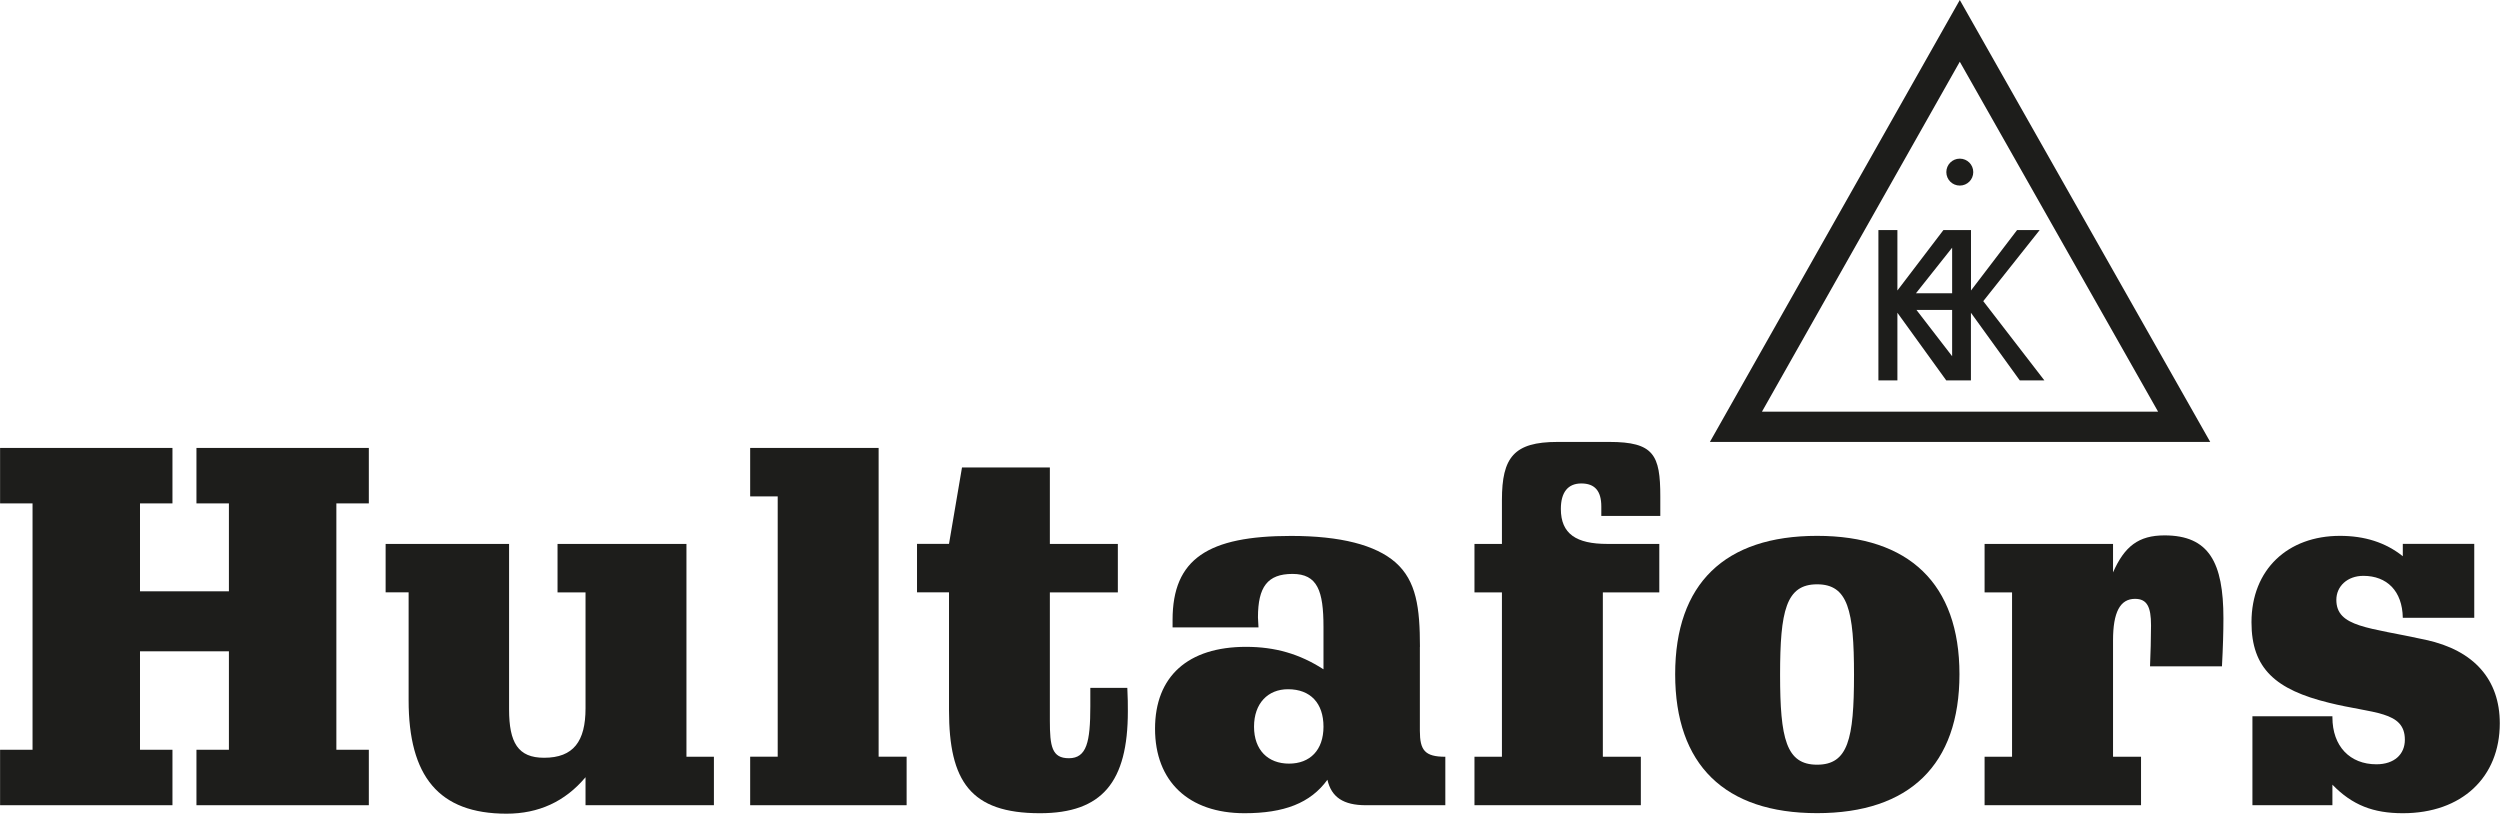
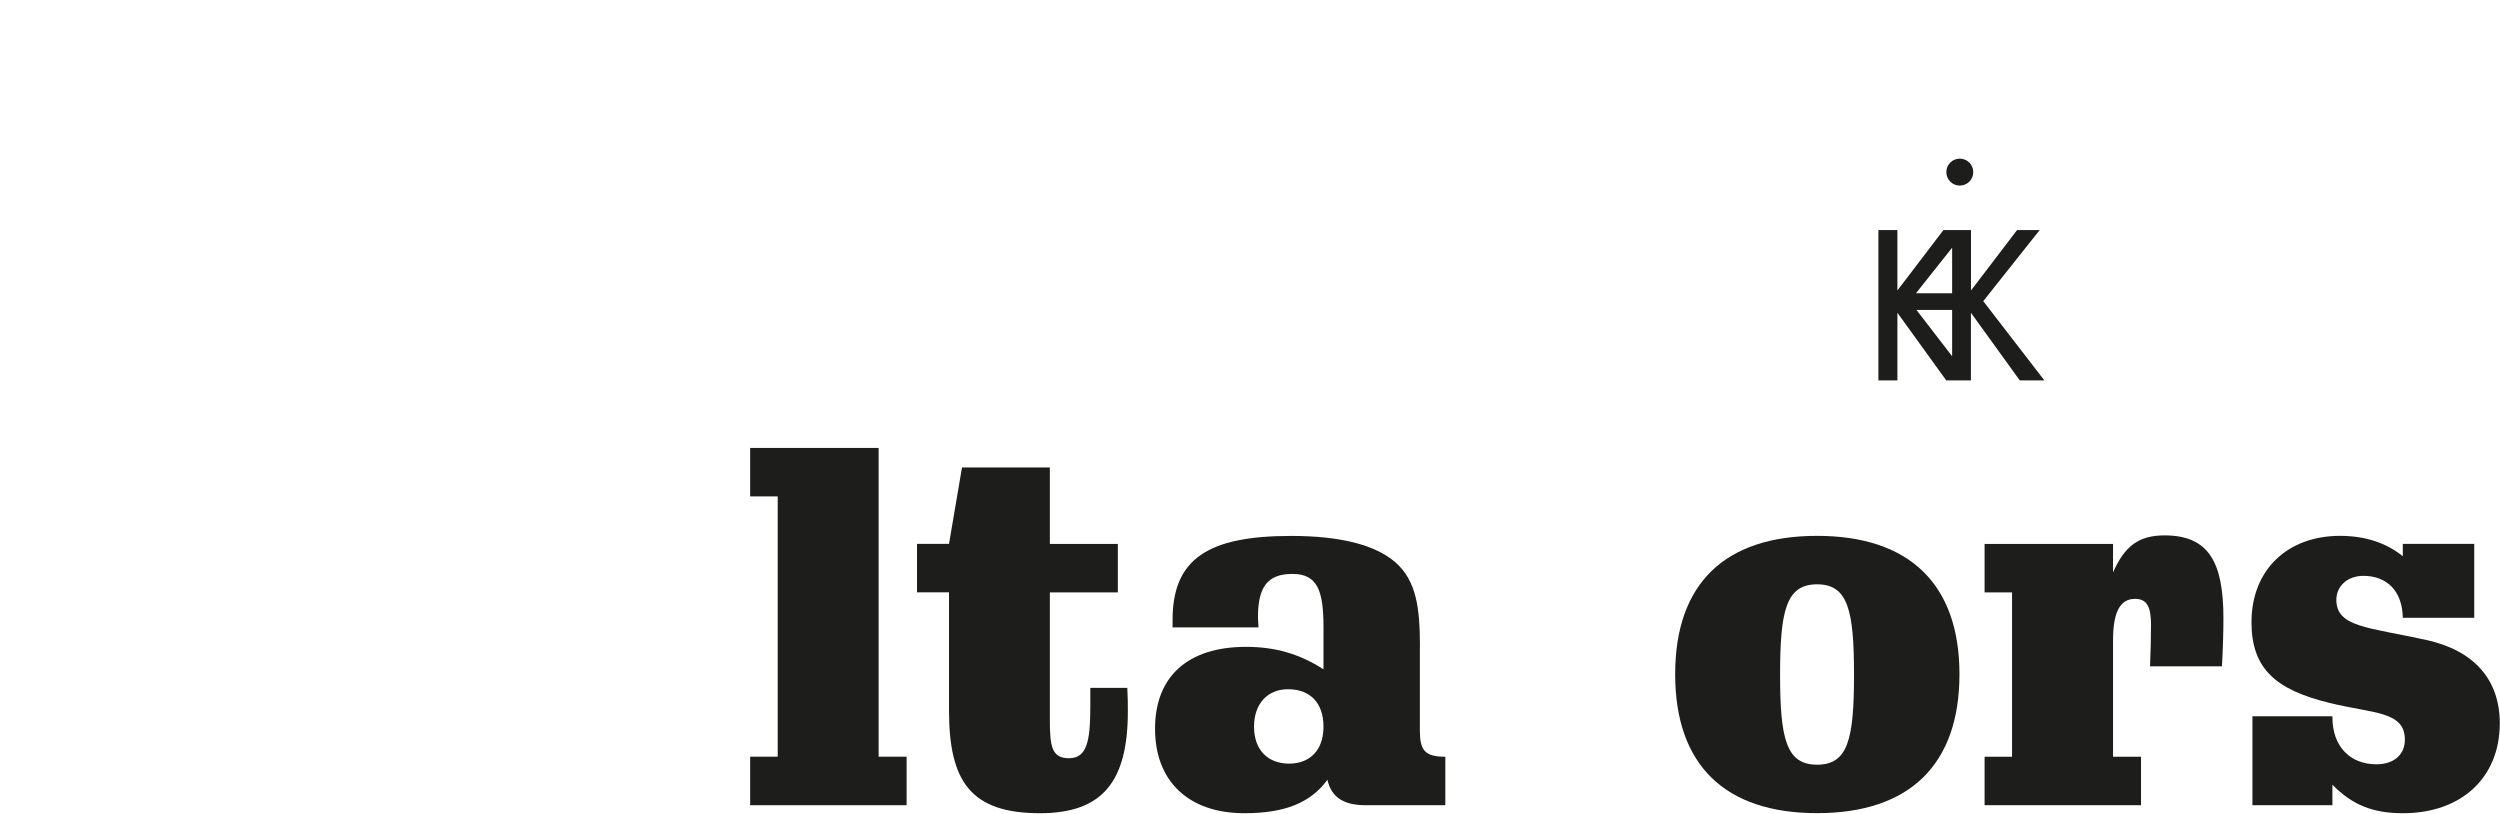
<svg xmlns="http://www.w3.org/2000/svg" width="132.3mm" height="43.06mm" version="1.1" viewBox="0 0 375.03 122.07">
  <defs>
    <style>
      .cls-1 {
        fill: #1d1d1b;
      }
    </style>
  </defs>
  <g>
    <g id="Layer_1">
      <g>
-         <polygon class="cls-1" points="0 67.2 0 75.52 4.87 75.52 4.87 112.48 0 112.48 0 120.8 25.86 120.8 25.86 112.48 20.99 112.48 20.99 97.71 34.33 97.71 34.33 112.48 29.46 112.48 29.46 120.8 55.32 120.8 55.32 112.48 50.45 112.48 50.45 75.52 55.32 75.52 55.32 67.2 29.46 67.2 29.46 75.52 34.33 75.52 34.33 88.71 20.99 88.71 20.99 75.52 25.86 75.52 25.86 67.2 0 67.2 0 67.2" />
-         <path class="cls-1" d="M57.84,81.59v7.27h3.45v16.19c0,11.39,4.5,17.02,14.69,17.02,4.8,0,8.77-1.8,11.85-5.47v4.2h19.26v-7.27h-4.12v-31.93h-19.34v7.27h4.2v17.39c0,4.95-1.8,7.42-6.22,7.42-3.9,0-5.25-2.25-5.25-7.27v-24.81h-18.52Z" />
        <polygon class="cls-1" points="112.53 67.2 112.53 74.47 116.66 74.47 116.66 113.52 112.53 113.52 112.53 120.8 136 120.8 136 113.52 131.8 113.52 131.8 67.2 112.53 67.2 112.53 67.2" />
        <path class="cls-1" d="M144.31,70.12l-1.95,11.47h-4.8v7.27h4.8v17.7c0,10.64,3.22,15.44,13.64,15.44,9.37,0,13.19-4.72,13.19-15.29,0-.9,0-2.1-.08-3.52h-5.55v2.77c0,5.32-.53,7.79-3.22,7.79-2.55,0-2.85-1.79-2.85-5.62v-19.26h10.2v-7.27h-10.2v-11.47h-13.19Z" />
        <path class="cls-1" d="M213.01,97.04c0-5.85-.53-9.9-3.67-12.67-3-2.62-8.25-3.97-15.67-3.97-12.44,0-17.77,3.44-17.77,12.59v1.13h12.89c0-.52-.08-.97-.08-1.5,0-4.57,1.43-6.52,5.18-6.52s4.65,2.55,4.65,7.94v6.37c-3.6-2.32-7.27-3.37-11.62-3.37-8.7,0-13.65,4.42-13.65,12.29s5.02,12.67,13.42,12.67c5.92,0,9.89-1.5,12.44-5.02.6,2.62,2.4,3.82,5.77,3.82h11.92v-7.27c-3.07,0-3.82-.97-3.82-3.9v-12.59h0ZM193.22,103.4c3.37,0,5.32,2.1,5.32,5.62s-2.03,5.54-5.17,5.54-5.25-2.02-5.25-5.54,2.1-5.62,5.09-5.62h0Z" />
-         <path class="cls-1" d="M233.63,66.3c-6.53,0-8.32,2.33-8.32,8.7v6.6h-4.12v7.27h4.12v24.66h-4.12v7.27h24.96v-7.27h-5.7v-24.66h8.47v-7.27h-7.8c-4.65,0-6.97-1.5-6.97-5.25,0-2.48,1.05-3.82,3.07-3.82s3,1.12,3,3.45v1.42h8.85v-2.93c0-6.22-.98-8.17-7.65-8.17h-7.79Z" />
        <path class="cls-1" d="M272.59,80.39c-13.87,0-21.29,7.19-21.29,20.76s7.42,20.84,21.29,20.84,21.36-7.27,21.36-20.84-7.57-20.76-21.36-20.76h0ZM272.59,87.66c4.64,0,5.54,3.9,5.54,13.57s-.9,13.49-5.54,13.49-5.55-3.9-5.55-13.49.89-13.57,5.55-13.57h0Z" />
        <path class="cls-1" d="M333.33,99.96c.15-2.77.22-5.17.22-7.2,0-8.39-2.17-12.44-8.84-12.44-3.9,0-6,1.65-7.72,5.55v-4.27h-19.27v7.27h4.12v24.66h-4.12v7.27h23.47v-7.27h-4.2v-17.47c0-4.2,1.05-6.22,3.3-6.22,1.8,0,2.4,1.2,2.4,3.97,0,2.02-.07,4.12-.15,6.15h10.8Z" />
        <path class="cls-1" d="M360.48,83.46c-2.62-2.1-5.77-3.07-9.45-3.07-7.79,0-13.27,5.02-13.27,12.97,0,6.97,3.67,10.12,11.62,12.07,6.6,1.65,11.39,1.2,11.39,5.55,0,2.17-1.57,3.68-4.27,3.68-3.97,0-6.6-2.7-6.6-7.05v-.15h-12v13.34h12v-3.08c3,3.08,6.14,4.28,10.57,4.28,8.85,0,14.54-5.4,14.54-13.49,0-6.52-3.82-10.94-11.1-12.52-8.54-1.88-13.42-1.88-13.42-6,0-2.03,1.65-3.6,4.05-3.6,3.52,0,5.85,2.25,5.92,6.29h10.72v-11.09h-10.72v1.87h0Z" />
      </g>
      <g>
-         <path class="cls-1" d="M294,0l-37.49,66.3h75.06L294,0h0ZM264.32,61.76l29.68-52.5,29.75,52.5h-59.43Z" />
        <path class="cls-1" d="M291.98,25.82c0-1.12.9-2.02,2.02-2.02s2.02.9,2.02,2.02-.9,2.02-2.02,2.02-2.02-.9-2.02-2.02h0Z" />
        <path class="cls-1" d="M295.65,57.07h-3.68l-7.33-10.15v10.15h-2.85v-22.55h2.85v9.06l6.9-9.06h4.14v9.06l6.91-9.06h3.39l-8.46,10.66,9.17,11.89h-3.69l-7.33-10.15v10.15h-.04ZM292.85,46.5h-5.35l5.35,6.94v-6.94h0ZM287.42,44h5.43v-6.84l-5.43,6.84h0Z" />
      </g>
    </g>
  </g>
</svg>